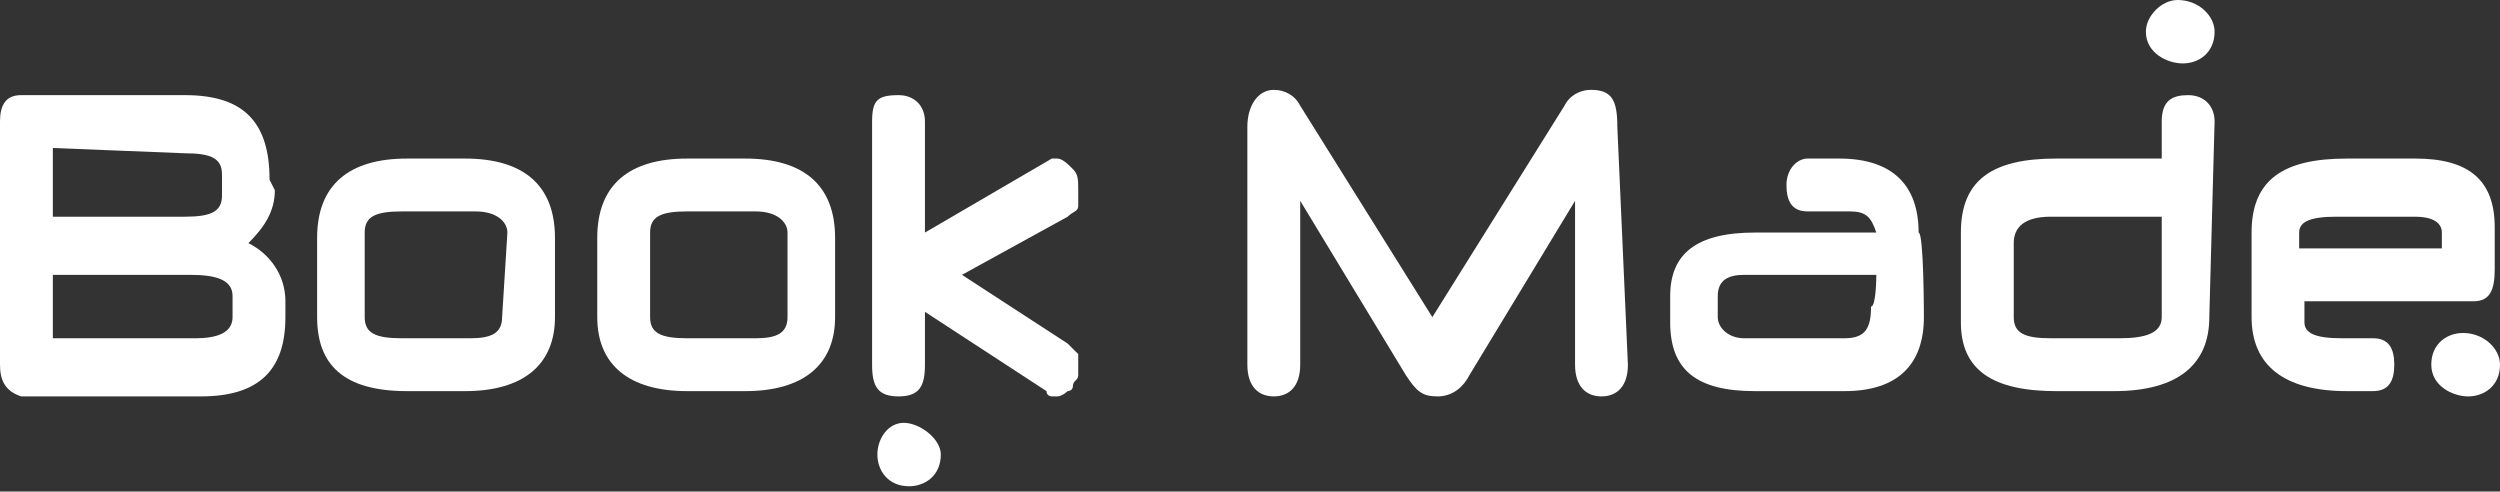
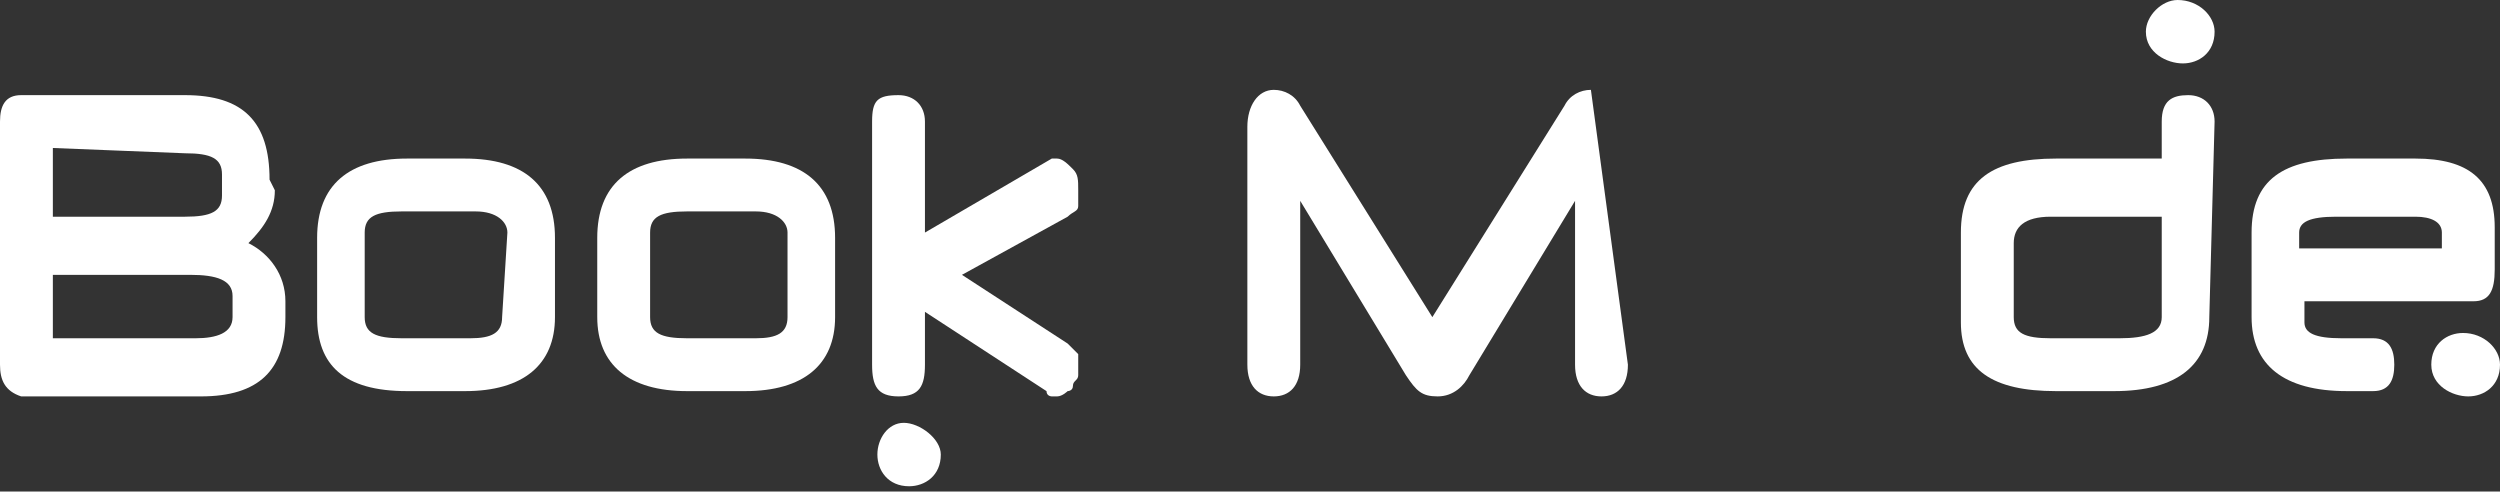
<svg xmlns="http://www.w3.org/2000/svg" version="1.1" id="Layer_1" x="0px" y="0px" viewBox="0 0 47.3 9.3" style="enable-background:new 0 0 47.3 9.3;" xml:space="preserve">
  <rect x="0" y="0" width="47.3" height="9.3" fill="#333333" stroke="none" />
  <style type="text/css">
	.st0{fill:#FFFFFF;}
</style>
  <g>
    <g>
      <g>
        <path class="st0" d="M5.2,3.6c0,0.4-0.2,0.7-0.5,1c0.4,0.2,0.7,0.6,0.7,1.1v0.3c0,1-0.5,1.5-1.6,1.5H0.4C0.1,7.4,0,7.2,0,6.9V2.3     C0,2,0.1,1.8,0.4,1.8h3.1c1.1,0,1.6,0.5,1.6,1.6L5.2,3.6L5.2,3.6z M1,5.2v1.2h2.7c0.4,0,0.7-0.1,0.7-0.4V5.6     c0-0.3-0.3-0.4-0.8-0.4L1,5.2L1,5.2z M1,2.8v1.3h2.5c0.5,0,0.7-0.1,0.7-0.4V3.3c0-0.3-0.2-0.4-0.7-0.4L1,2.8L1,2.8z" />
        <path class="st0" d="M10.5,6c0,0.9-0.6,1.4-1.7,1.4H7.7C6.5,7.4,6,6.9,6,6V4.5C6,3.5,6.6,3,7.7,3h1.1c1.1,0,1.7,0.5,1.7,1.5     C10.5,4.5,10.5,6,10.5,6z M9.6,4.4c0-0.2-0.2-0.4-0.6-0.4H7.6c-0.5,0-0.7,0.1-0.7,0.4V6c0,0.3,0.2,0.4,0.7,0.4h1.3     c0.4,0,0.6-0.1,0.6-0.4L9.6,4.4L9.6,4.4z" />
        <path class="st0" d="M15.8,6c0,0.9-0.6,1.4-1.7,1.4H13c-1.1,0-1.7-0.5-1.7-1.4V4.5c0-1,0.6-1.5,1.7-1.5h1.1     c1.1,0,1.7,0.5,1.7,1.5V6z M14.9,4.4c0-0.2-0.2-0.4-0.6-0.4h-1.3c-0.5,0-0.7,0.1-0.7,0.4V6c0,0.3,0.2,0.4,0.7,0.4h1.3     c0.4,0,0.6-0.1,0.6-0.4L14.9,4.4L14.9,4.4z" />
        <path class="st0" d="M18.2,5.2l2,1.3c0.1,0.1,0.1,0.1,0.2,0.2c0,0.1,0,0.2,0,0.2c0,0.1,0,0.1,0,0.2s-0.1,0.1-0.1,0.2     c0,0.1-0.1,0.1-0.1,0.1S20.1,7.5,20,7.5c0,0-0.1,0-0.1,0s-0.1,0-0.1-0.1h0l-2.3-1.5v1c0,0.4-0.1,0.6-0.5,0.6s-0.5-0.2-0.5-0.6     V2.3c0-0.4,0.1-0.5,0.5-0.5c0.3,0,0.5,0.2,0.5,0.5v2.1L19.9,3h0c0,0,0,0,0.1,0C20,3,20,3,20,3c0.1,0,0.2,0.1,0.3,0.2     c0.1,0.1,0.1,0.2,0.1,0.4c0,0.1,0,0.2,0,0.3c0,0.1-0.1,0.1-0.2,0.2L18.2,5.2z" />
-         <path class="st0" d="M30.8,6.9c0,0.4-0.2,0.6-0.5,0.6c-0.3,0-0.5-0.2-0.5-0.6V3.8l-2,3.3c-0.1,0.2-0.3,0.4-0.6,0.4     s-0.4-0.1-0.6-0.4l-2-3.3v3.1c0,0.4-0.2,0.6-0.5,0.6s-0.5-0.2-0.5-0.6V2.4c0-0.4,0.2-0.7,0.5-0.7c0.2,0,0.4,0.1,0.5,0.3l2.5,4     l2.5-4c0.1-0.2,0.3-0.3,0.5-0.3c0.4,0,0.5,0.2,0.5,0.7L30.8,6.9L30.8,6.9z" />
-         <path class="st0" d="M36.4,6c0,0.9-0.5,1.4-1.5,1.4h-1.7c-1.1,0-1.6-0.4-1.6-1.3V5.6c0-0.8,0.5-1.2,1.6-1.2h2.3     C35.4,4.1,35.3,4,35,4h-0.8c-0.3,0-0.4-0.2-0.4-0.5C33.8,3.2,34,3,34.2,3h0.6c1,0,1.5,0.5,1.5,1.4C36.4,4.4,36.4,6,36.4,6z      M35.5,5.2H33c-0.3,0-0.5,0.1-0.5,0.4V6c0,0.2,0.2,0.4,0.5,0.4h1.9c0.4,0,0.5-0.2,0.5-0.6C35.5,5.8,35.5,5.2,35.5,5.2z" />
+         <path class="st0" d="M30.8,6.9c0,0.4-0.2,0.6-0.5,0.6c-0.3,0-0.5-0.2-0.5-0.6V3.8l-2,3.3c-0.1,0.2-0.3,0.4-0.6,0.4     s-0.4-0.1-0.6-0.4l-2-3.3v3.1c0,0.4-0.2,0.6-0.5,0.6s-0.5-0.2-0.5-0.6V2.4c0-0.4,0.2-0.7,0.5-0.7c0.2,0,0.4,0.1,0.5,0.3l2.5,4     l2.5-4c0.1-0.2,0.3-0.3,0.5-0.3L30.8,6.9L30.8,6.9z" />
        <path class="st0" d="M41.8,6c0,0.9-0.6,1.4-1.8,1.4h-1.1c-1.2,0-1.8-0.4-1.8-1.3V4.4c0-1,0.6-1.4,1.8-1.4h2V2.3     c0-0.4,0.2-0.5,0.5-0.5c0.3,0,0.5,0.2,0.5,0.5L41.8,6L41.8,6z M40.9,4.1h-2.1c-0.5,0-0.7,0.2-0.7,0.5v1.4c0,0.3,0.2,0.4,0.7,0.4     h1.3c0.5,0,0.8-0.1,0.8-0.4V4.1z" />
        <path class="st0" d="M47.2,5.1c0,0.4-0.1,0.6-0.4,0.6h-3.2v0.4c0,0.2,0.2,0.3,0.7,0.3h0.6c0.3,0,0.4,0.2,0.4,0.5     c0,0.3-0.1,0.5-0.4,0.5h-0.5c-1.2,0-1.8-0.5-1.8-1.4V4.4c0-1,0.6-1.4,1.8-1.4h1.3c1,0,1.5,0.4,1.5,1.3L47.2,5.1L47.2,5.1z      M43.5,4.7h2.7V4.4c0-0.2-0.2-0.3-0.5-0.3h-1.5c-0.5,0-0.7,0.1-0.7,0.3C43.5,4.4,43.5,4.7,43.5,4.7z" />
      </g>
    </g>
    <path class="st0" d="M41.9,0.6c0,0.4-0.3,0.6-0.6,0.6S40.6,1,40.6,0.6c0-0.3,0.3-0.6,0.6-0.6C41.6,0,41.9,0.3,41.9,0.6z" />
    <path class="st0" d="M47.3,6.9c0,0.4-0.3,0.6-0.6,0.6S46,7.3,46,6.9c0-0.4,0.3-0.6,0.6-0.6C47,6.3,47.3,6.6,47.3,6.9z" />
    <path class="st0" d="M17.8,8.6c0,0.4-0.3,0.6-0.6,0.6c-0.4,0-0.6-0.3-0.6-0.6S16.8,8,17.1,8S17.8,8.3,17.8,8.6z" />
  </g>
</svg>